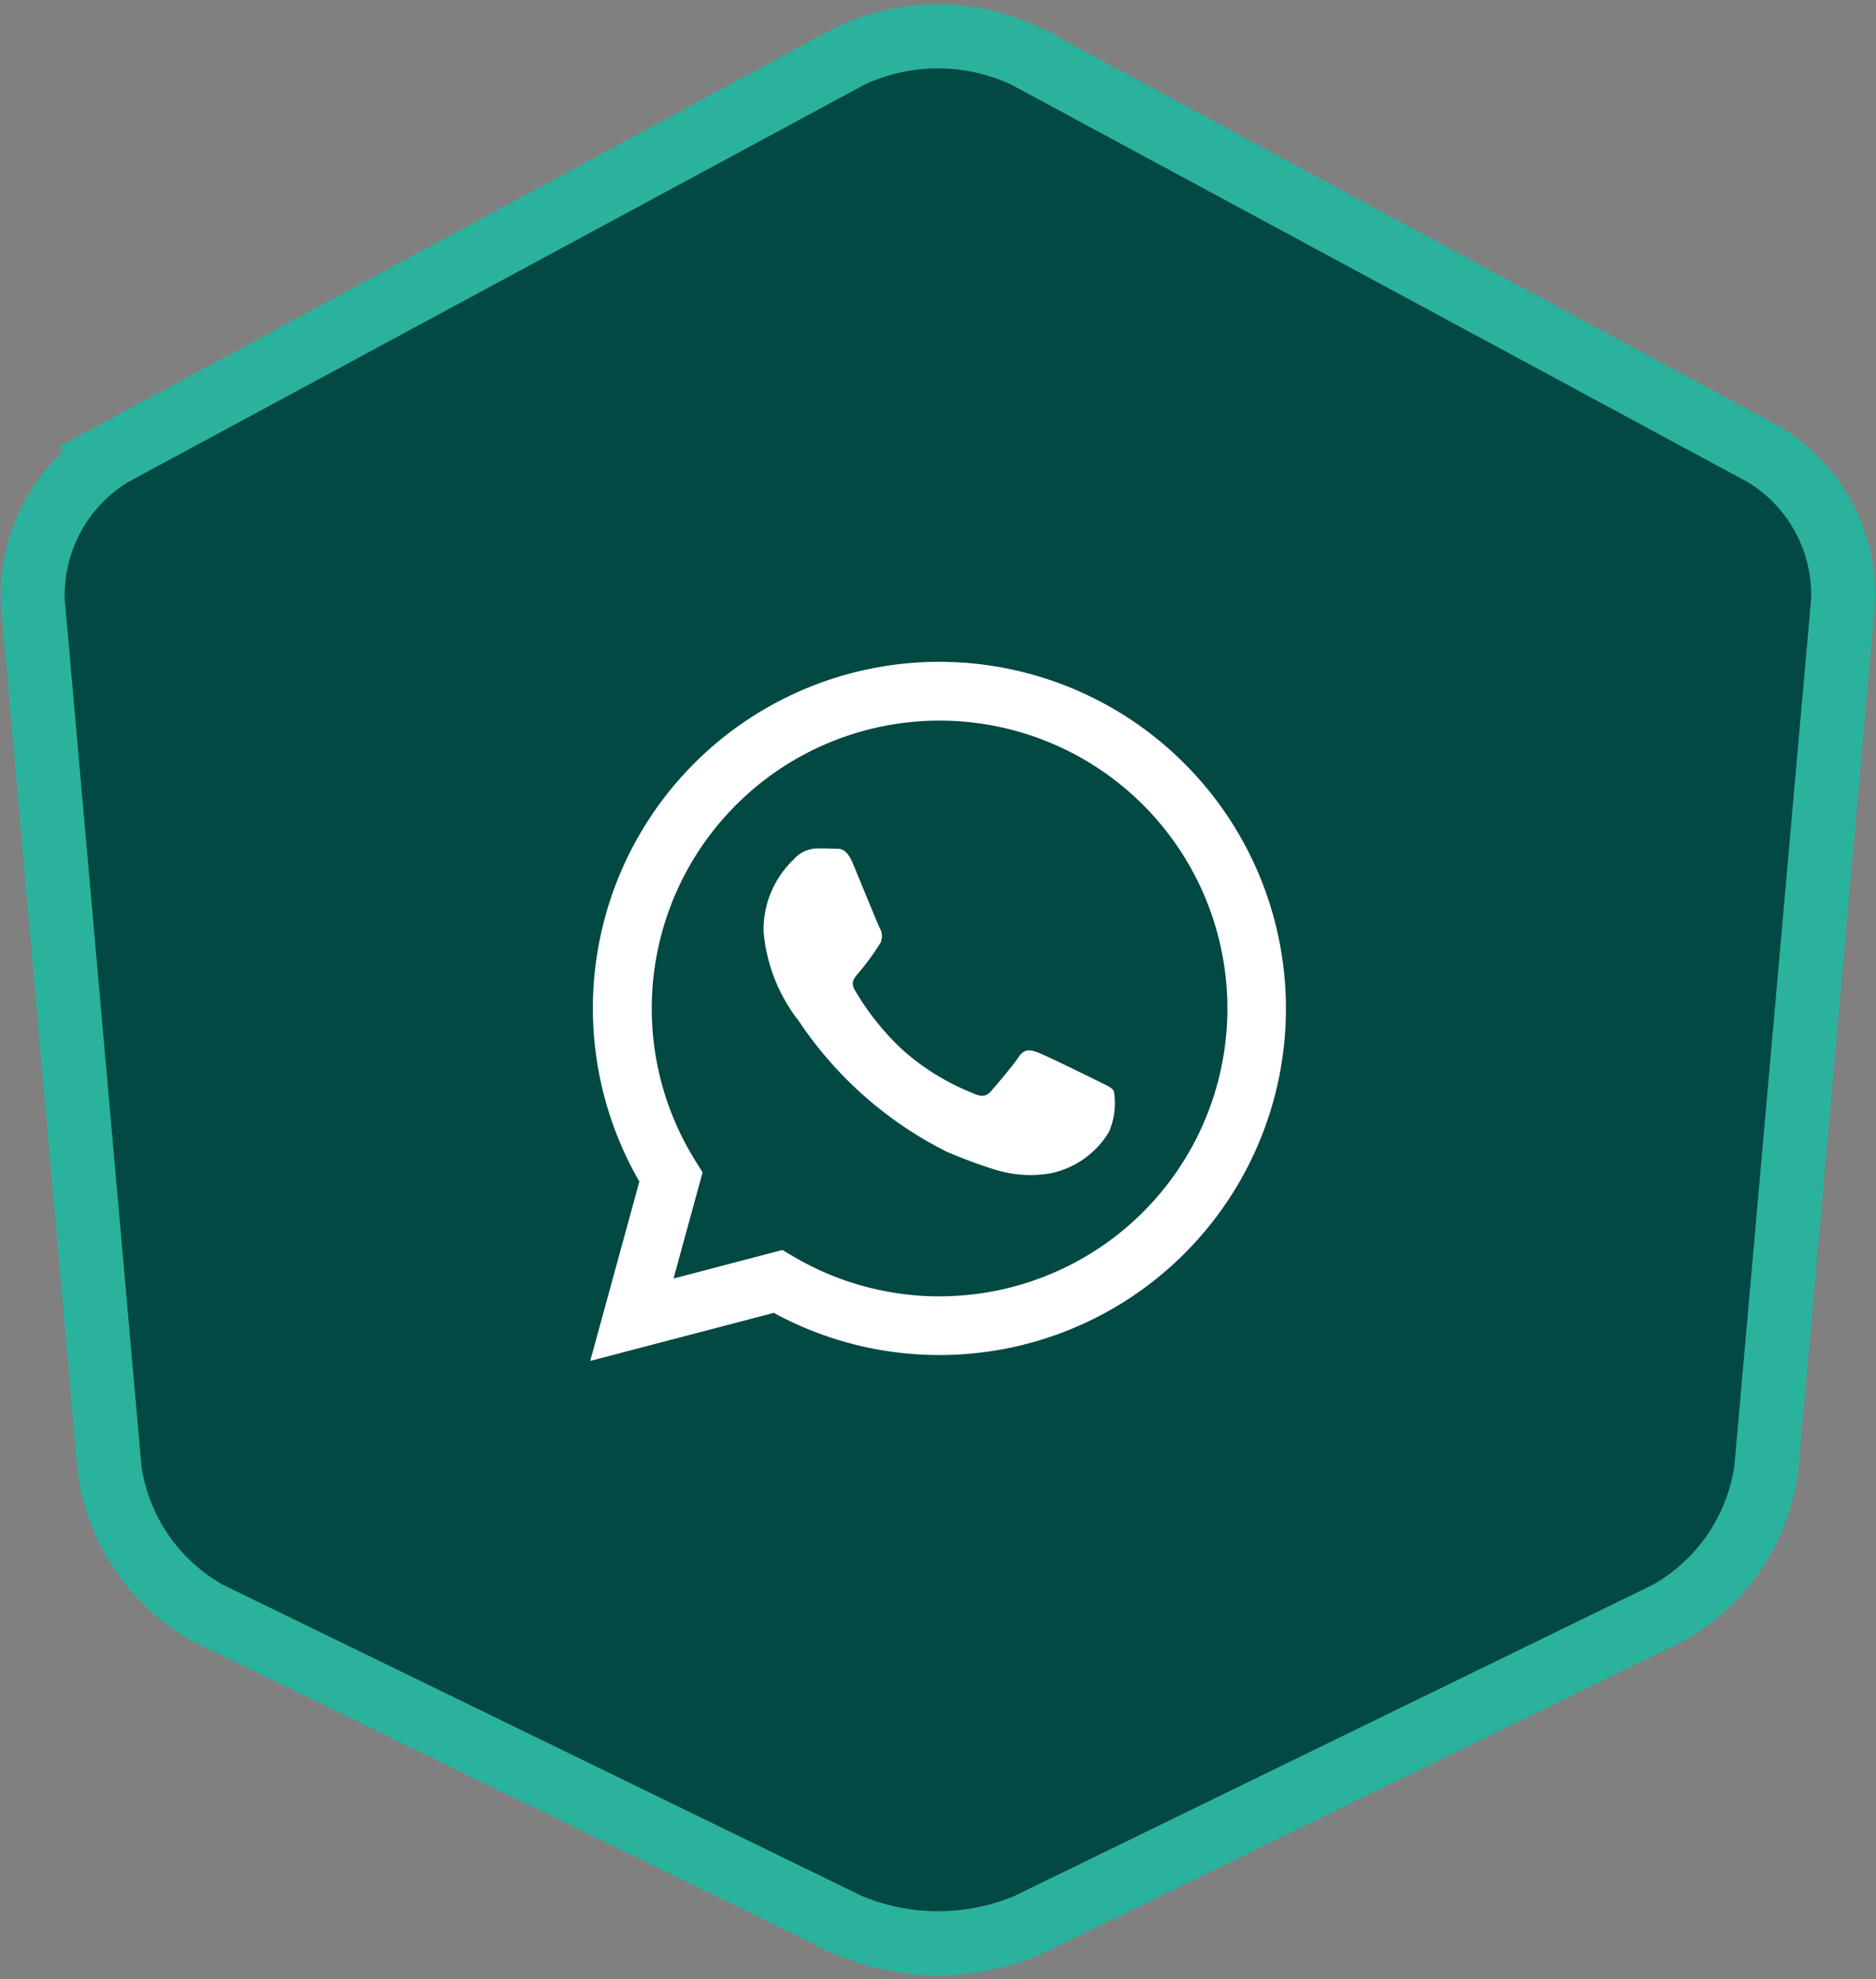
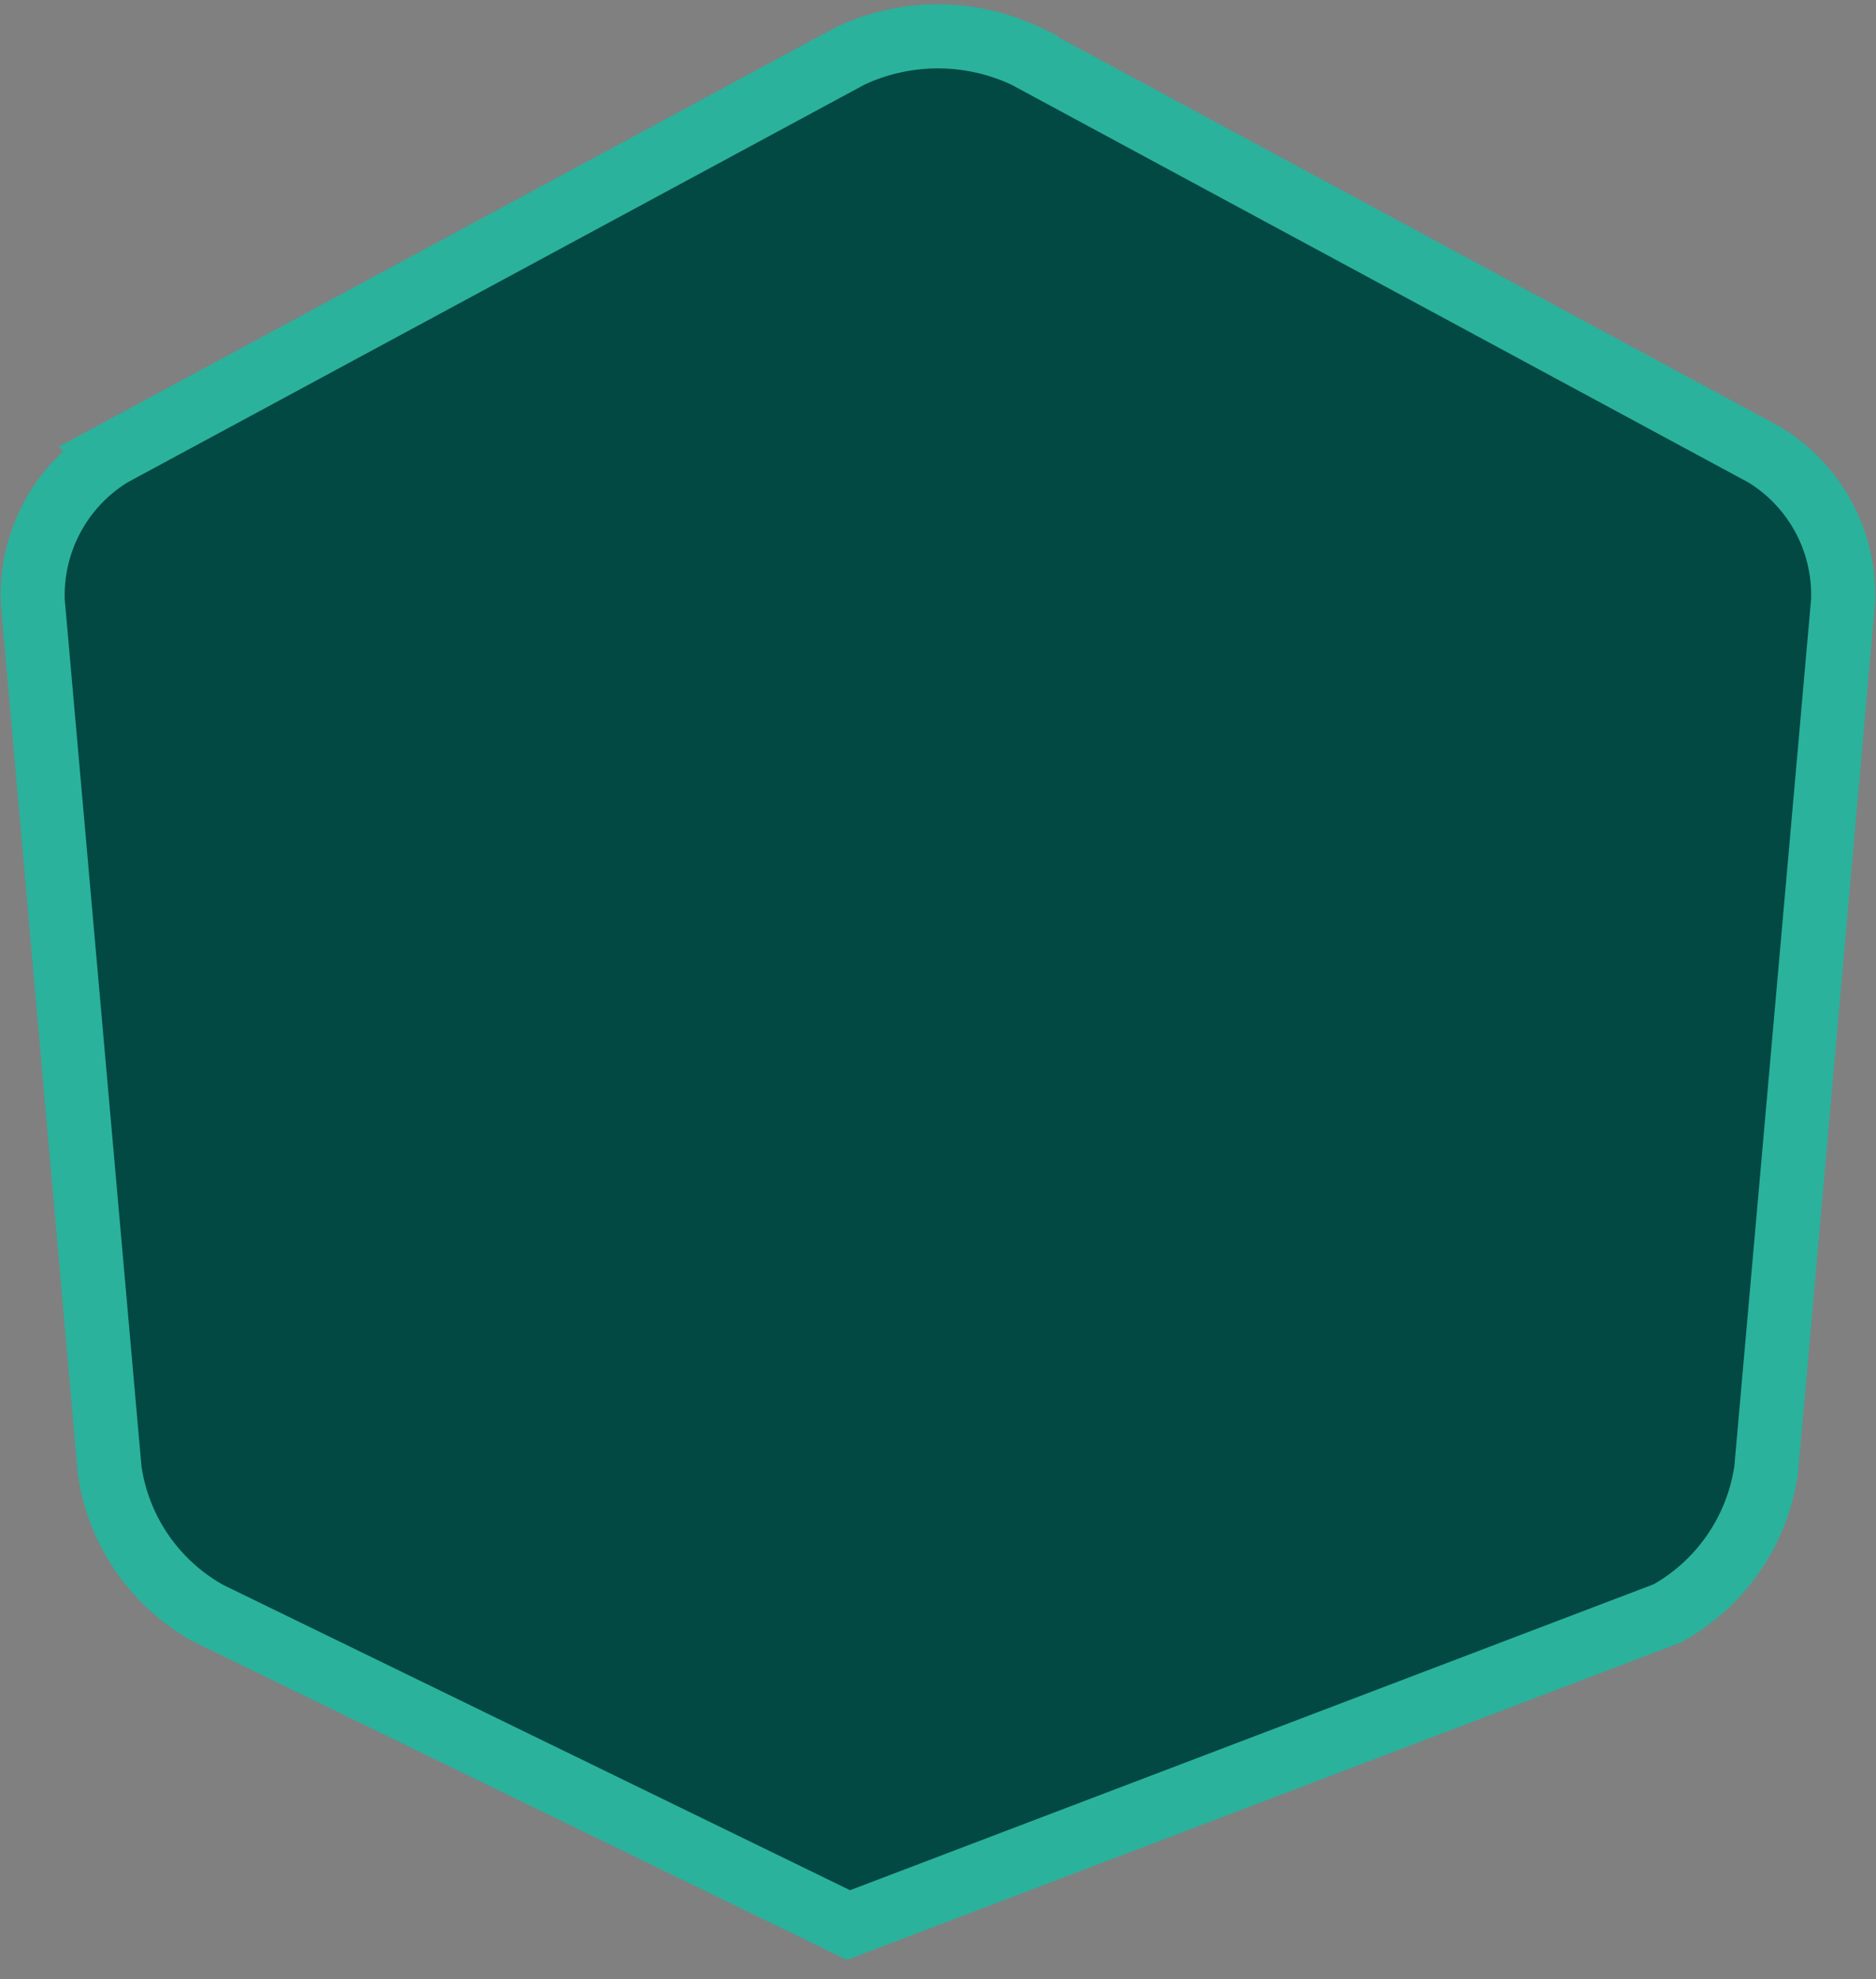
<svg xmlns="http://www.w3.org/2000/svg" width="58.57" height="61.788" viewBox="0 0 58.57 61.788">
  <rect x="0" y="0" width="58.57" height="61.788" fill="#808080" stroke="none" />
  <g id="Component_5_1" data-name="Component 5 – 1" transform="translate(1.012 1.135)">
    <g id="Group_1330" data-name="Group 1330" transform="translate(-156.9 -1043.625)">
      <g id="Group_1" data-name="Group 1" transform="translate(156.9 1043.625)">
-         <path id="Path_1" data-name="Path 1" d="M349.719,238.728a6.129,6.129,0,0,0,3.082-4.477l2.4-27.112a5.118,5.118,0,0,0-2.466-4.585l-23.046-12.437a6.429,6.429,0,0,0-5.494,0l-23.046,12.437a5.142,5.142,0,0,0-2.466,4.585l2.4,27.112a6.1,6.1,0,0,0,3.082,4.477l19.985,9.733a7.193,7.193,0,0,0,5.6,0Z" transform="translate(-298.672 -189.5)" fill="#024843" stroke="#2ab29d" stroke-width="2" />
+         <path id="Path_1" data-name="Path 1" d="M349.719,238.728a6.129,6.129,0,0,0,3.082-4.477l2.4-27.112a5.118,5.118,0,0,0-2.466-4.585l-23.046-12.437a6.429,6.429,0,0,0-5.494,0l-23.046,12.437a5.142,5.142,0,0,0-2.466,4.585l2.4,27.112a6.1,6.1,0,0,0,3.082,4.477l19.985,9.733Z" transform="translate(-298.672 -189.5)" fill="#024843" stroke="#2ab29d" stroke-width="2" />
      </g>
    </g>
-     <path id="Path_1640" data-name="Path 1640" d="M42.111,24.15A10.814,10.814,0,0,0,25.094,37.2L23.56,42.8l5.732-1.5a10.8,10.8,0,0,0,5.167,1.316h0A10.816,10.816,0,0,0,42.111,24.15ZM34.463,40.784h0a8.975,8.975,0,0,1-4.574-1.253l-.328-.195-3.4.892.908-3.316-.214-.34a8.986,8.986,0,1,1,7.613,4.211Zm4.929-6.73c-.27-.135-1.6-.789-1.846-.879s-.428-.135-.608.135-.7.879-.855,1.059-.315.2-.585.068A7.379,7.379,0,0,1,33.325,33.1a8.15,8.15,0,0,1-1.5-1.871c-.157-.271,0-.4.119-.551a7.645,7.645,0,0,0,.675-.924.5.5,0,0,0-.023-.473c-.067-.135-.608-1.465-.833-2.006s-.442-.455-.608-.464-.338-.009-.518-.009a.992.992,0,0,0-.72.338,3.03,3.03,0,0,0-.945,2.254,5.255,5.255,0,0,0,1.1,2.795,12.042,12.042,0,0,0,4.615,4.079,15.458,15.458,0,0,0,1.54.569,3.7,3.7,0,0,0,1.7.107,2.783,2.783,0,0,0,1.824-1.285,2.257,2.257,0,0,0,.157-1.285C39.842,34.257,39.662,34.189,39.392,34.054Z" transform="translate(-6.145 -1.45)" fill="#fff" fill-rule="evenodd" />
  </g>
</svg>